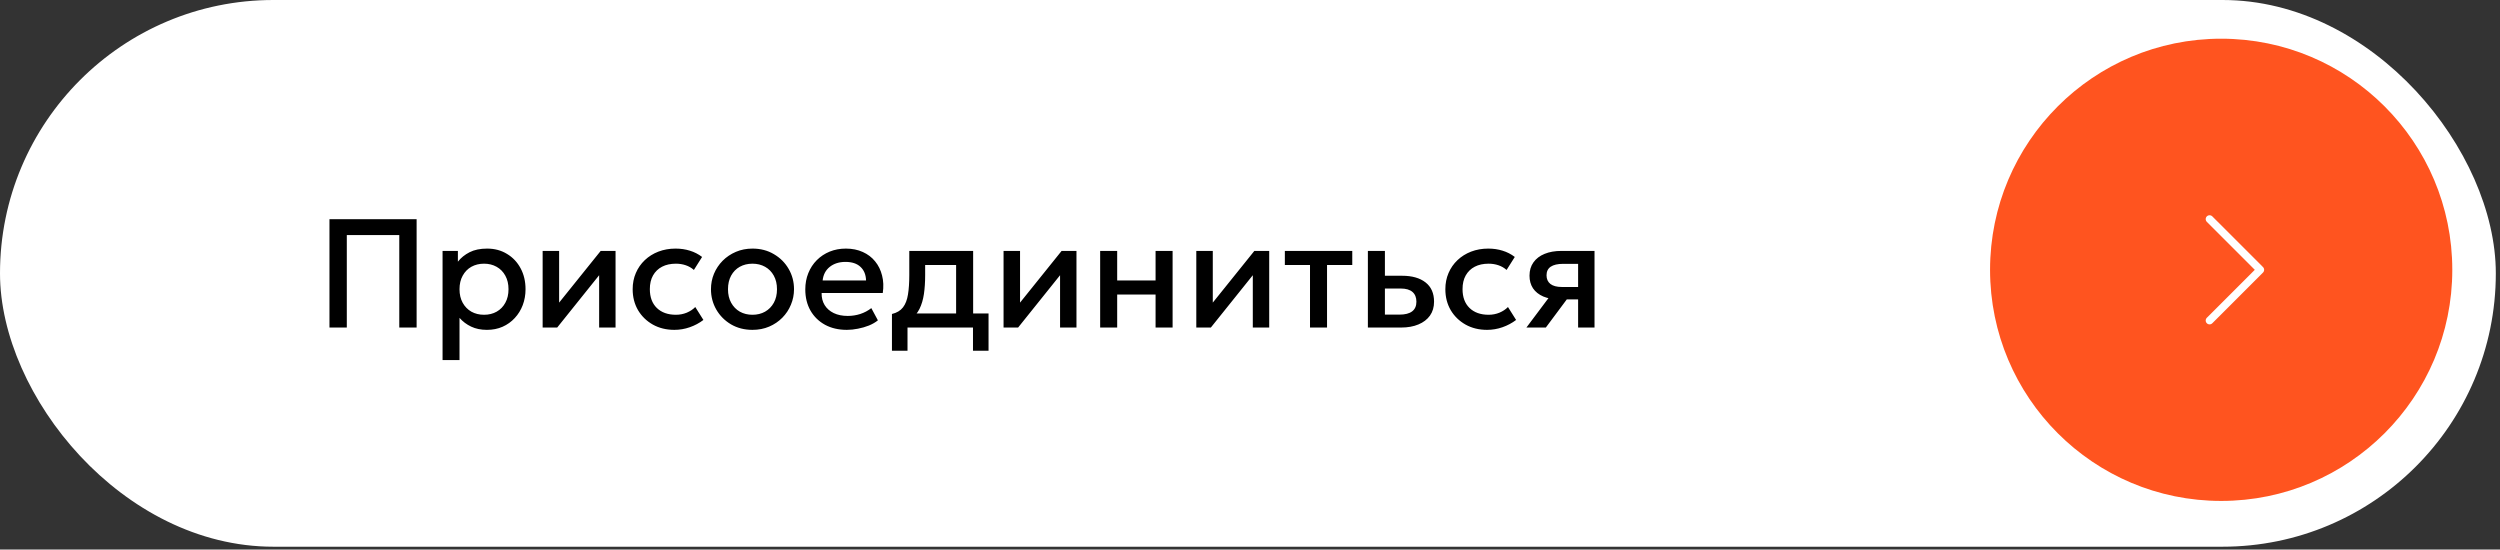
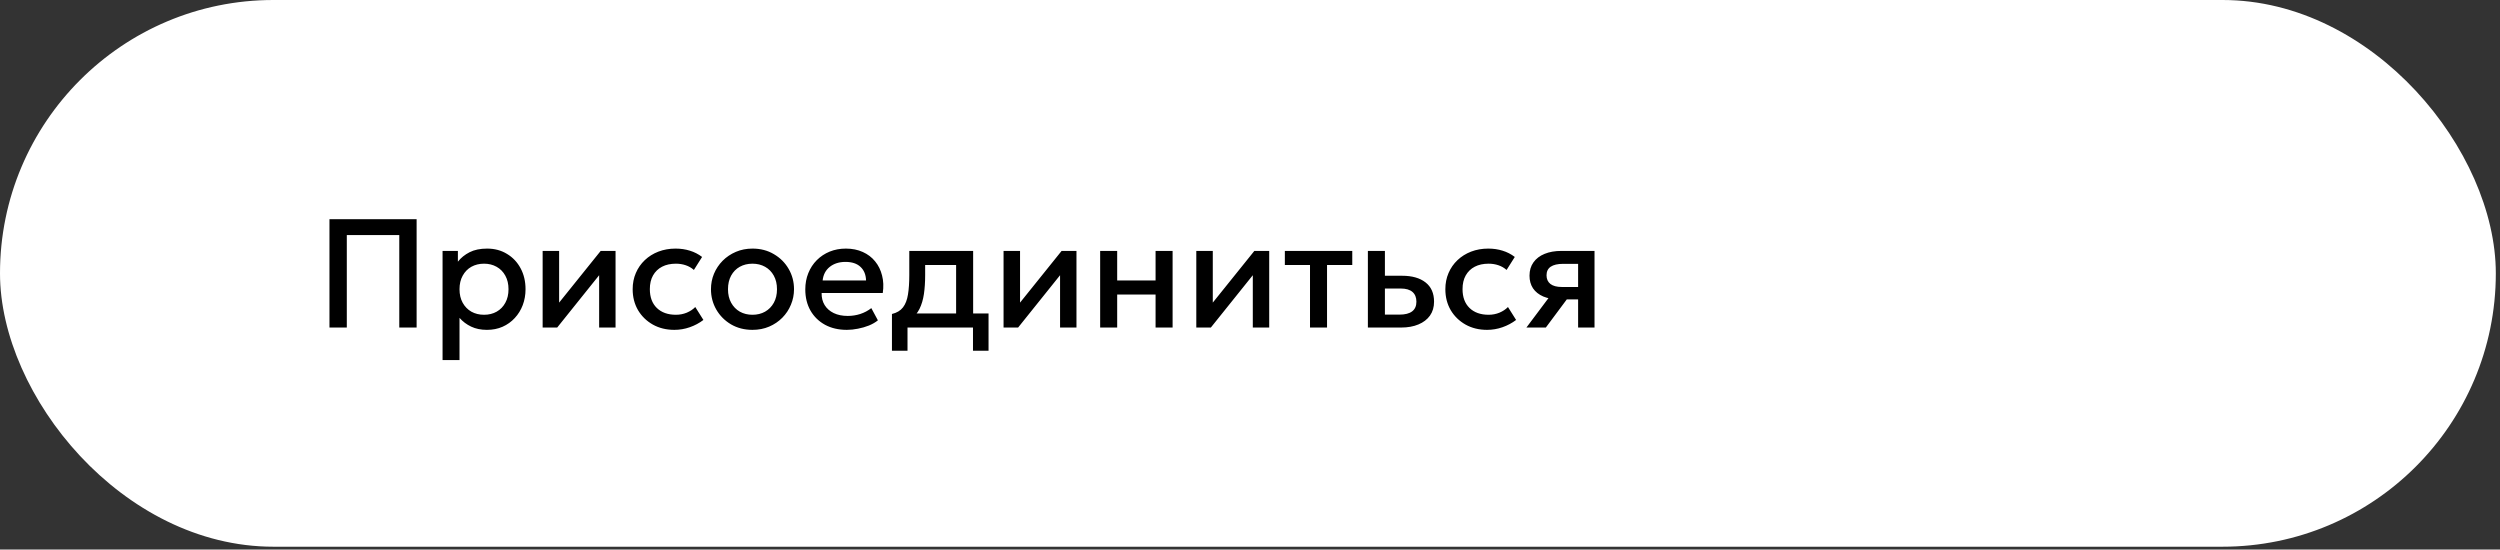
<svg xmlns="http://www.w3.org/2000/svg" width="323" height="71" viewBox="0 0 323 71" fill="none">
  <rect x="0" y="0" width="323" height="71" fill="#333333" stroke="none" />
  <rect width="322.46" height="70.635" rx="35.318" fill="white" />
  <path d="M42.567 42.318V28.318H53.827V42.318H51.587V30.368H44.807V42.318H42.567ZM57.179 46.518V32.418H59.159V33.808C59.553 33.308 60.056 32.902 60.669 32.588C61.283 32.275 62.039 32.118 62.939 32.118C63.906 32.118 64.763 32.348 65.509 32.808C66.263 33.262 66.849 33.885 67.269 34.678C67.689 35.465 67.899 36.362 67.899 37.368C67.899 38.095 67.779 38.778 67.539 39.418C67.299 40.052 66.956 40.608 66.509 41.088C66.069 41.568 65.543 41.945 64.929 42.218C64.323 42.485 63.649 42.618 62.909 42.618C62.136 42.618 61.456 42.478 60.869 42.198C60.283 41.918 59.783 41.542 59.369 41.068V46.518H57.179ZM62.539 40.668C63.153 40.668 63.696 40.535 64.169 40.268C64.649 39.995 65.023 39.612 65.289 39.118C65.563 38.625 65.699 38.042 65.699 37.368C65.699 36.695 65.563 36.112 65.289 35.618C65.016 35.118 64.639 34.735 64.159 34.468C63.686 34.202 63.146 34.068 62.539 34.068C61.926 34.068 61.379 34.202 60.899 34.468C60.426 34.735 60.053 35.118 59.779 35.618C59.506 36.112 59.369 36.695 59.369 37.368C59.369 38.042 59.506 38.625 59.779 39.118C60.053 39.612 60.426 39.995 60.899 40.268C61.379 40.535 61.926 40.668 62.539 40.668ZM70.109 42.318V32.418H72.239V39.098L77.609 32.418H79.529V42.318H77.409V35.558L71.989 42.318H70.109ZM87.13 42.618C86.09 42.618 85.163 42.392 84.35 41.938C83.536 41.478 82.896 40.855 82.43 40.068C81.97 39.275 81.74 38.375 81.74 37.368C81.74 36.608 81.876 35.912 82.15 35.278C82.423 34.638 82.81 34.082 83.31 33.608C83.81 33.135 84.396 32.768 85.07 32.508C85.75 32.248 86.486 32.118 87.28 32.118C87.946 32.118 88.563 32.208 89.13 32.388C89.703 32.562 90.23 32.832 90.71 33.198L89.65 34.878C89.343 34.605 88.99 34.402 88.59 34.268C88.196 34.135 87.776 34.068 87.33 34.068C86.636 34.068 86.04 34.198 85.54 34.458C85.04 34.718 84.65 35.095 84.37 35.588C84.096 36.075 83.96 36.665 83.96 37.358C83.96 38.392 84.26 39.202 84.86 39.788C85.466 40.375 86.29 40.668 87.33 40.668C87.823 40.668 88.29 40.578 88.73 40.398C89.17 40.212 89.536 39.968 89.83 39.668L90.88 41.338C90.353 41.738 89.766 42.052 89.12 42.278C88.473 42.505 87.81 42.618 87.13 42.618ZM97.217 42.618C96.183 42.618 95.26 42.382 94.447 41.908C93.64 41.428 93.007 40.792 92.547 39.998C92.087 39.198 91.857 38.322 91.857 37.368C91.857 36.662 91.987 35.995 92.247 35.368C92.513 34.735 92.887 34.175 93.367 33.688C93.853 33.202 94.423 32.818 95.077 32.538C95.73 32.258 96.447 32.118 97.227 32.118C98.26 32.118 99.18 32.358 99.987 32.838C100.8 33.312 101.437 33.948 101.897 34.748C102.357 35.542 102.587 36.415 102.587 37.368C102.587 38.068 102.453 38.735 102.187 39.368C101.927 40.002 101.557 40.562 101.077 41.048C100.597 41.535 100.03 41.918 99.377 42.198C98.723 42.478 98.003 42.618 97.217 42.618ZM97.217 40.668C97.83 40.668 98.373 40.535 98.847 40.268C99.327 39.995 99.703 39.612 99.977 39.118C100.25 38.625 100.387 38.042 100.387 37.368C100.387 36.695 100.25 36.112 99.977 35.618C99.703 35.118 99.327 34.735 98.847 34.468C98.373 34.202 97.83 34.068 97.217 34.068C96.603 34.068 96.057 34.202 95.577 34.468C95.103 34.735 94.73 35.118 94.457 35.618C94.19 36.112 94.057 36.695 94.057 37.368C94.057 38.042 94.193 38.625 94.467 39.118C94.74 39.612 95.113 39.995 95.587 40.268C96.067 40.535 96.61 40.668 97.217 40.668ZM109.414 42.618C108.348 42.618 107.411 42.402 106.604 41.968C105.798 41.528 105.168 40.915 104.714 40.128C104.268 39.342 104.044 38.428 104.044 37.388C104.044 36.628 104.174 35.928 104.434 35.288C104.694 34.642 105.061 34.082 105.534 33.608C106.008 33.135 106.561 32.768 107.194 32.508C107.834 32.248 108.531 32.118 109.284 32.118C110.104 32.118 110.834 32.265 111.474 32.558C112.114 32.845 112.644 33.248 113.064 33.768C113.491 34.288 113.791 34.898 113.964 35.598C114.144 36.292 114.174 37.045 114.054 37.858H106.154C106.141 38.452 106.271 38.972 106.544 39.418C106.818 39.858 107.208 40.202 107.714 40.448C108.228 40.695 108.831 40.818 109.524 40.818C110.084 40.818 110.624 40.735 111.144 40.568C111.671 40.395 112.148 40.142 112.574 39.808L113.424 41.388C113.104 41.648 112.718 41.872 112.264 42.058C111.811 42.238 111.338 42.375 110.844 42.468C110.351 42.568 109.874 42.618 109.414 42.618ZM106.284 36.238H111.894C111.874 35.492 111.634 34.905 111.174 34.478C110.721 34.052 110.074 33.838 109.234 33.838C108.421 33.838 107.744 34.052 107.204 34.478C106.671 34.905 106.364 35.492 106.284 36.238ZM123.53 42.318V34.238H119.53V35.548C119.53 36.448 119.476 37.262 119.37 37.988C119.263 38.715 119.073 39.355 118.8 39.908C118.526 40.455 118.143 40.908 117.65 41.268C117.163 41.628 116.54 41.892 115.78 42.058L115.24 40.568C115.873 40.415 116.35 40.128 116.67 39.708C116.99 39.288 117.203 38.735 117.31 38.048C117.423 37.355 117.48 36.522 117.48 35.548V32.418H125.73V42.318H123.53ZM115.24 45.318V40.568L116.6 40.708L116.94 40.498H127.72V45.318H125.71V42.318H117.25V45.318H115.24ZM129.66 42.318V32.418H131.79V39.098L137.16 32.418H139.08V42.318H136.96V35.558L131.54 42.318H129.66ZM142.14 42.318V32.418H144.34V36.238H149.3V32.418H151.5V42.318H149.3V38.058H144.34V42.318H142.14ZM154.562 42.318V32.418H156.692V39.098L162.062 32.418H163.982V42.318H161.862V35.558L156.442 42.318H154.562ZM169.253 42.318V34.238H166.003V32.418H174.713V34.238H171.453V42.318H169.253ZM176.73 42.318V32.418H178.93V40.648H180.82C181.54 40.648 182.084 40.508 182.45 40.228C182.817 39.948 183 39.532 183 38.978C183 38.432 182.83 38.012 182.49 37.718C182.15 37.425 181.65 37.278 180.99 37.278H178.63V35.628H181.16C182.44 35.628 183.447 35.915 184.18 36.488C184.914 37.062 185.28 37.892 185.28 38.978C185.28 39.678 185.104 40.278 184.75 40.778C184.397 41.272 183.9 41.652 183.26 41.918C182.627 42.185 181.884 42.318 181.03 42.318H176.73ZM192.13 42.618C191.09 42.618 190.163 42.392 189.35 41.938C188.536 41.478 187.896 40.855 187.43 40.068C186.97 39.275 186.74 38.375 186.74 37.368C186.74 36.608 186.876 35.912 187.15 35.278C187.423 34.638 187.81 34.082 188.31 33.608C188.81 33.135 189.396 32.768 190.07 32.508C190.75 32.248 191.486 32.118 192.28 32.118C192.946 32.118 193.563 32.208 194.13 32.388C194.703 32.562 195.23 32.832 195.71 33.198L194.65 34.878C194.343 34.605 193.99 34.402 193.59 34.268C193.196 34.135 192.776 34.068 192.33 34.068C191.636 34.068 191.04 34.198 190.54 34.458C190.04 34.718 189.65 35.095 189.37 35.588C189.096 36.075 188.96 36.665 188.96 37.358C188.96 38.392 189.26 39.202 189.86 39.788C190.466 40.375 191.29 40.668 192.33 40.668C192.823 40.668 193.29 40.578 193.73 40.398C194.17 40.212 194.536 39.968 194.83 39.668L195.88 41.338C195.353 41.738 194.766 42.052 194.12 42.278C193.473 42.505 192.81 42.618 192.13 42.618ZM197.212 42.318L201.012 37.248L201.492 38.668C200.672 38.675 199.972 38.555 199.392 38.308C198.812 38.055 198.369 37.702 198.062 37.248C197.762 36.788 197.612 36.245 197.612 35.618C197.612 34.945 197.782 34.372 198.122 33.898C198.462 33.418 198.942 33.052 199.562 32.798C200.182 32.545 200.909 32.418 201.742 32.418H206.012V42.318H203.892V34.088H201.962C201.255 34.088 200.719 34.212 200.352 34.458C199.992 34.705 199.812 35.075 199.812 35.568C199.812 36.048 199.979 36.422 200.312 36.688C200.652 36.948 201.142 37.078 201.782 37.078H204.172V38.678H202.432L199.722 42.318H197.212Z" fill="black" />
-   <circle cx="286.976" cy="34.86" r="29.86" fill="#FF541F" />
-   <path d="M285.476 41.411L292.027 34.86L285.476 28.309" stroke="white" stroke-linecap="round" stroke-linejoin="round" />
</svg>